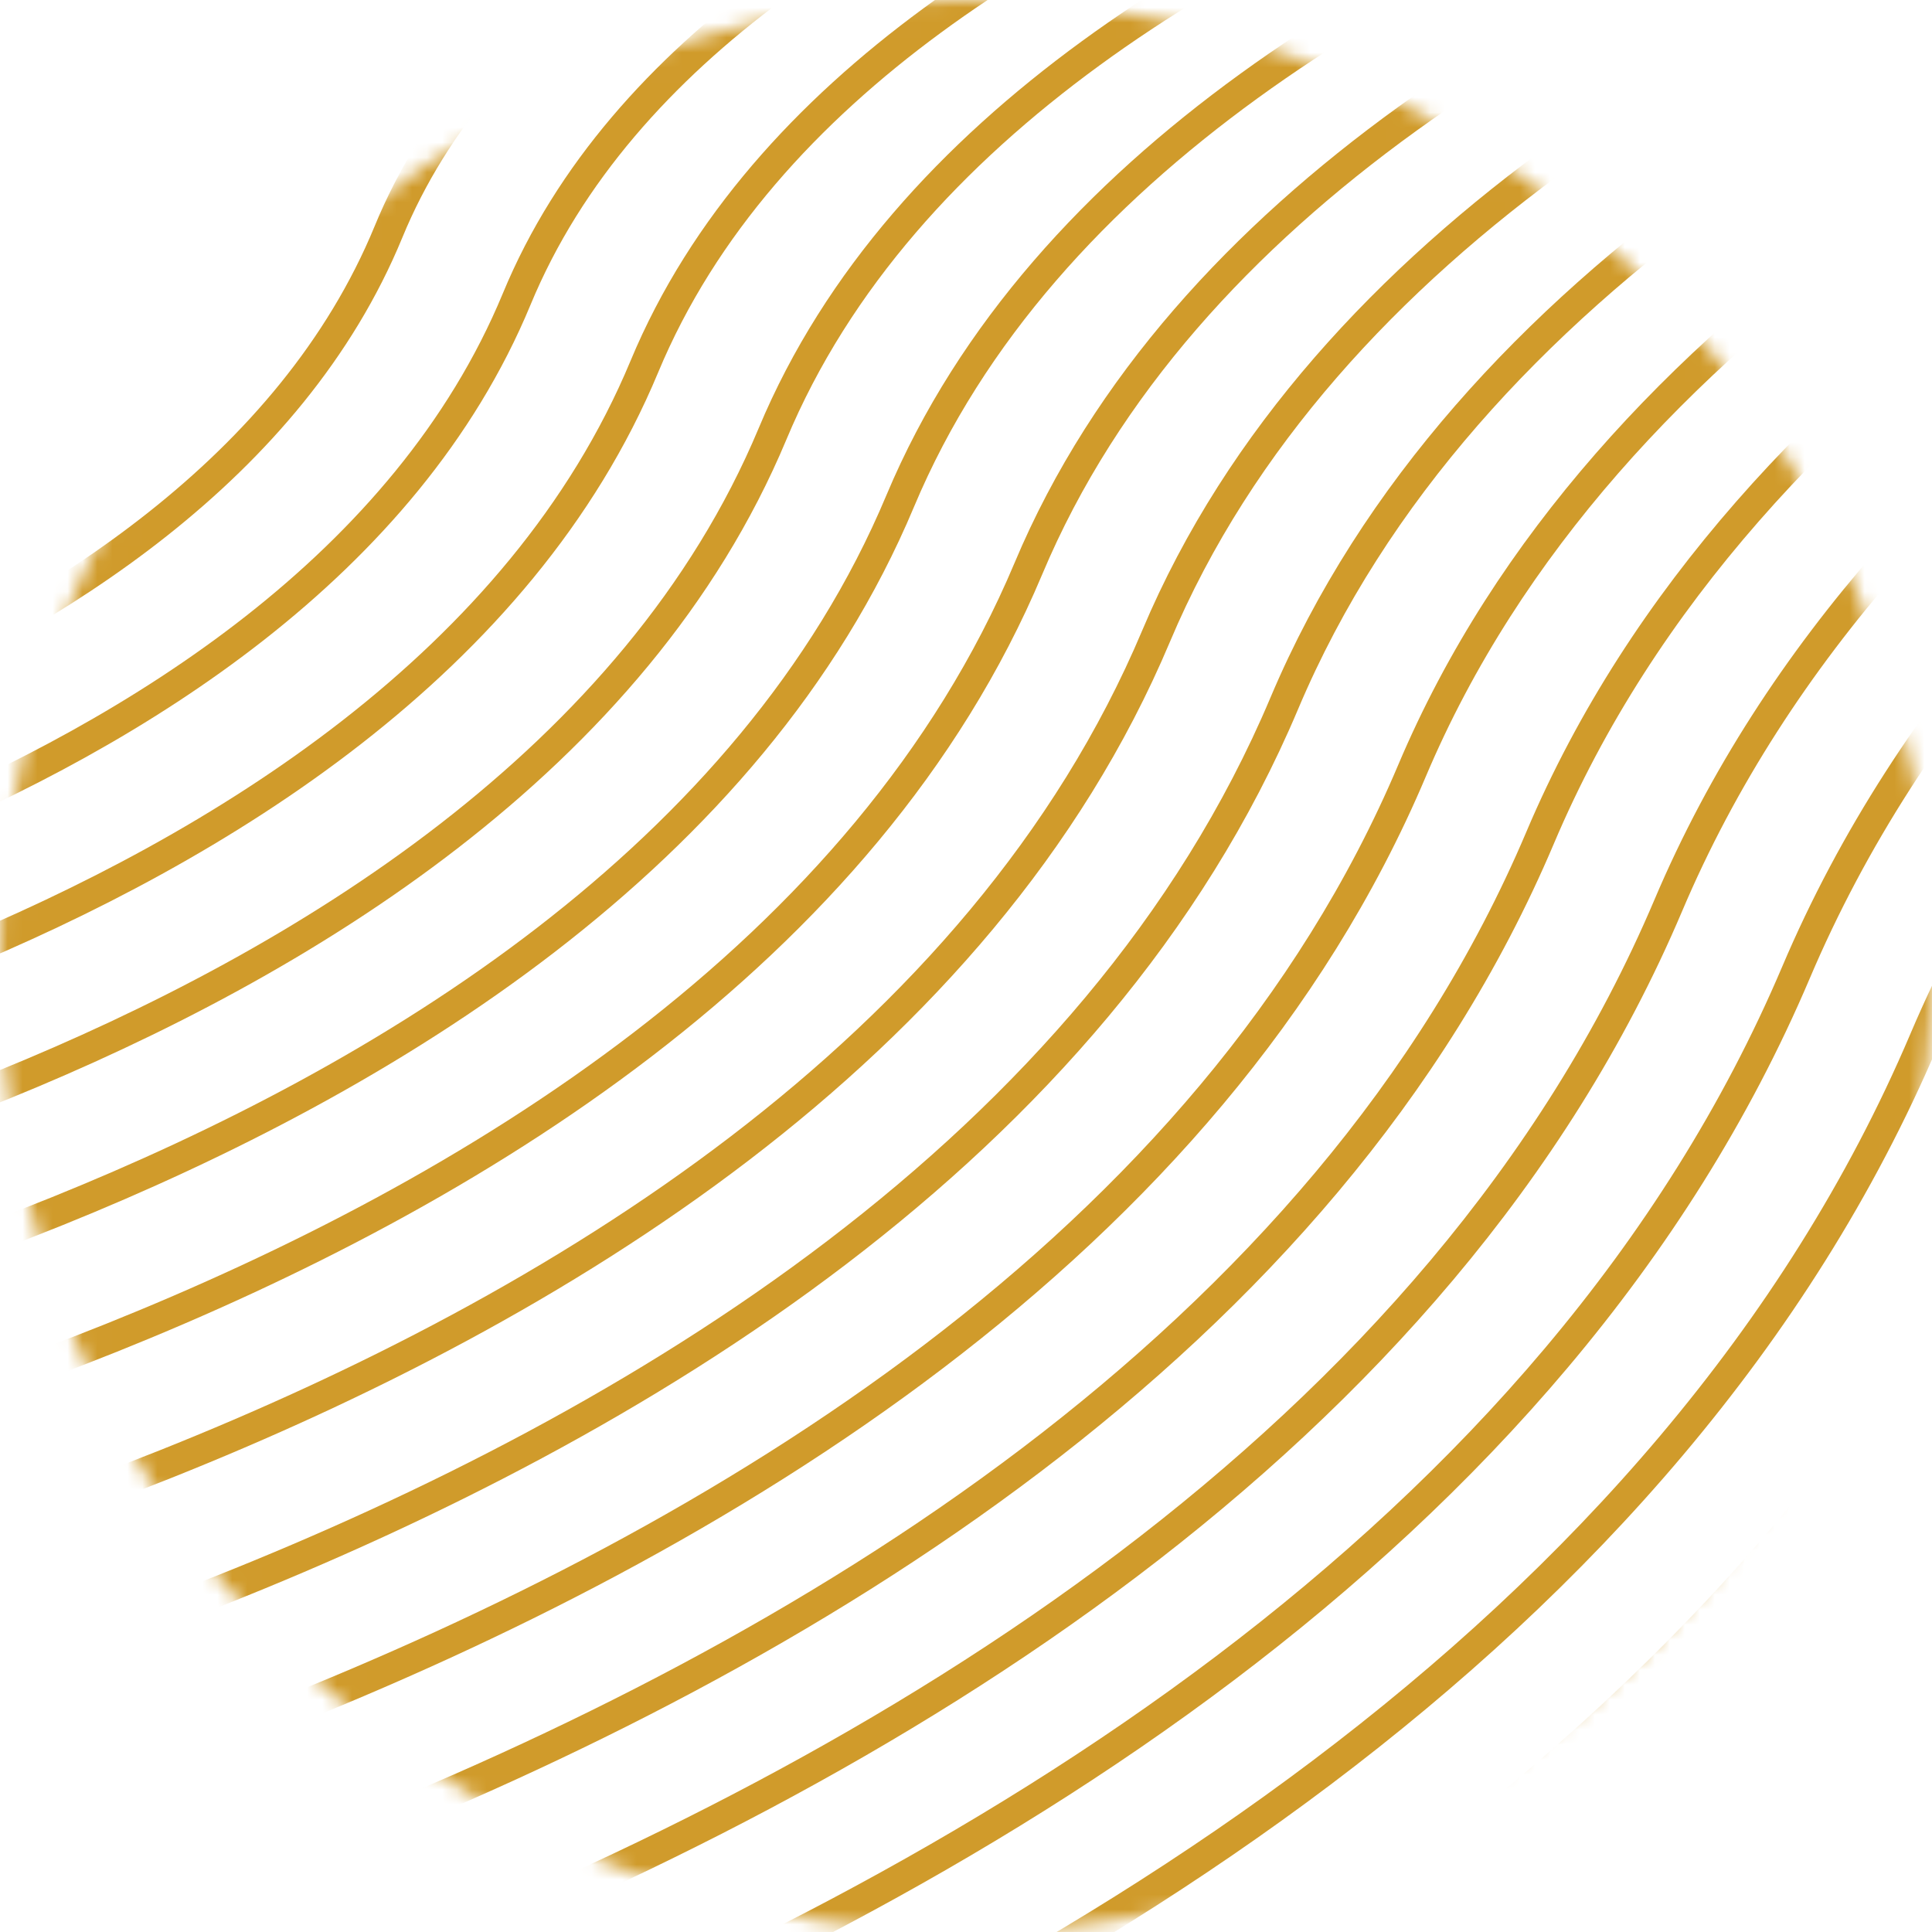
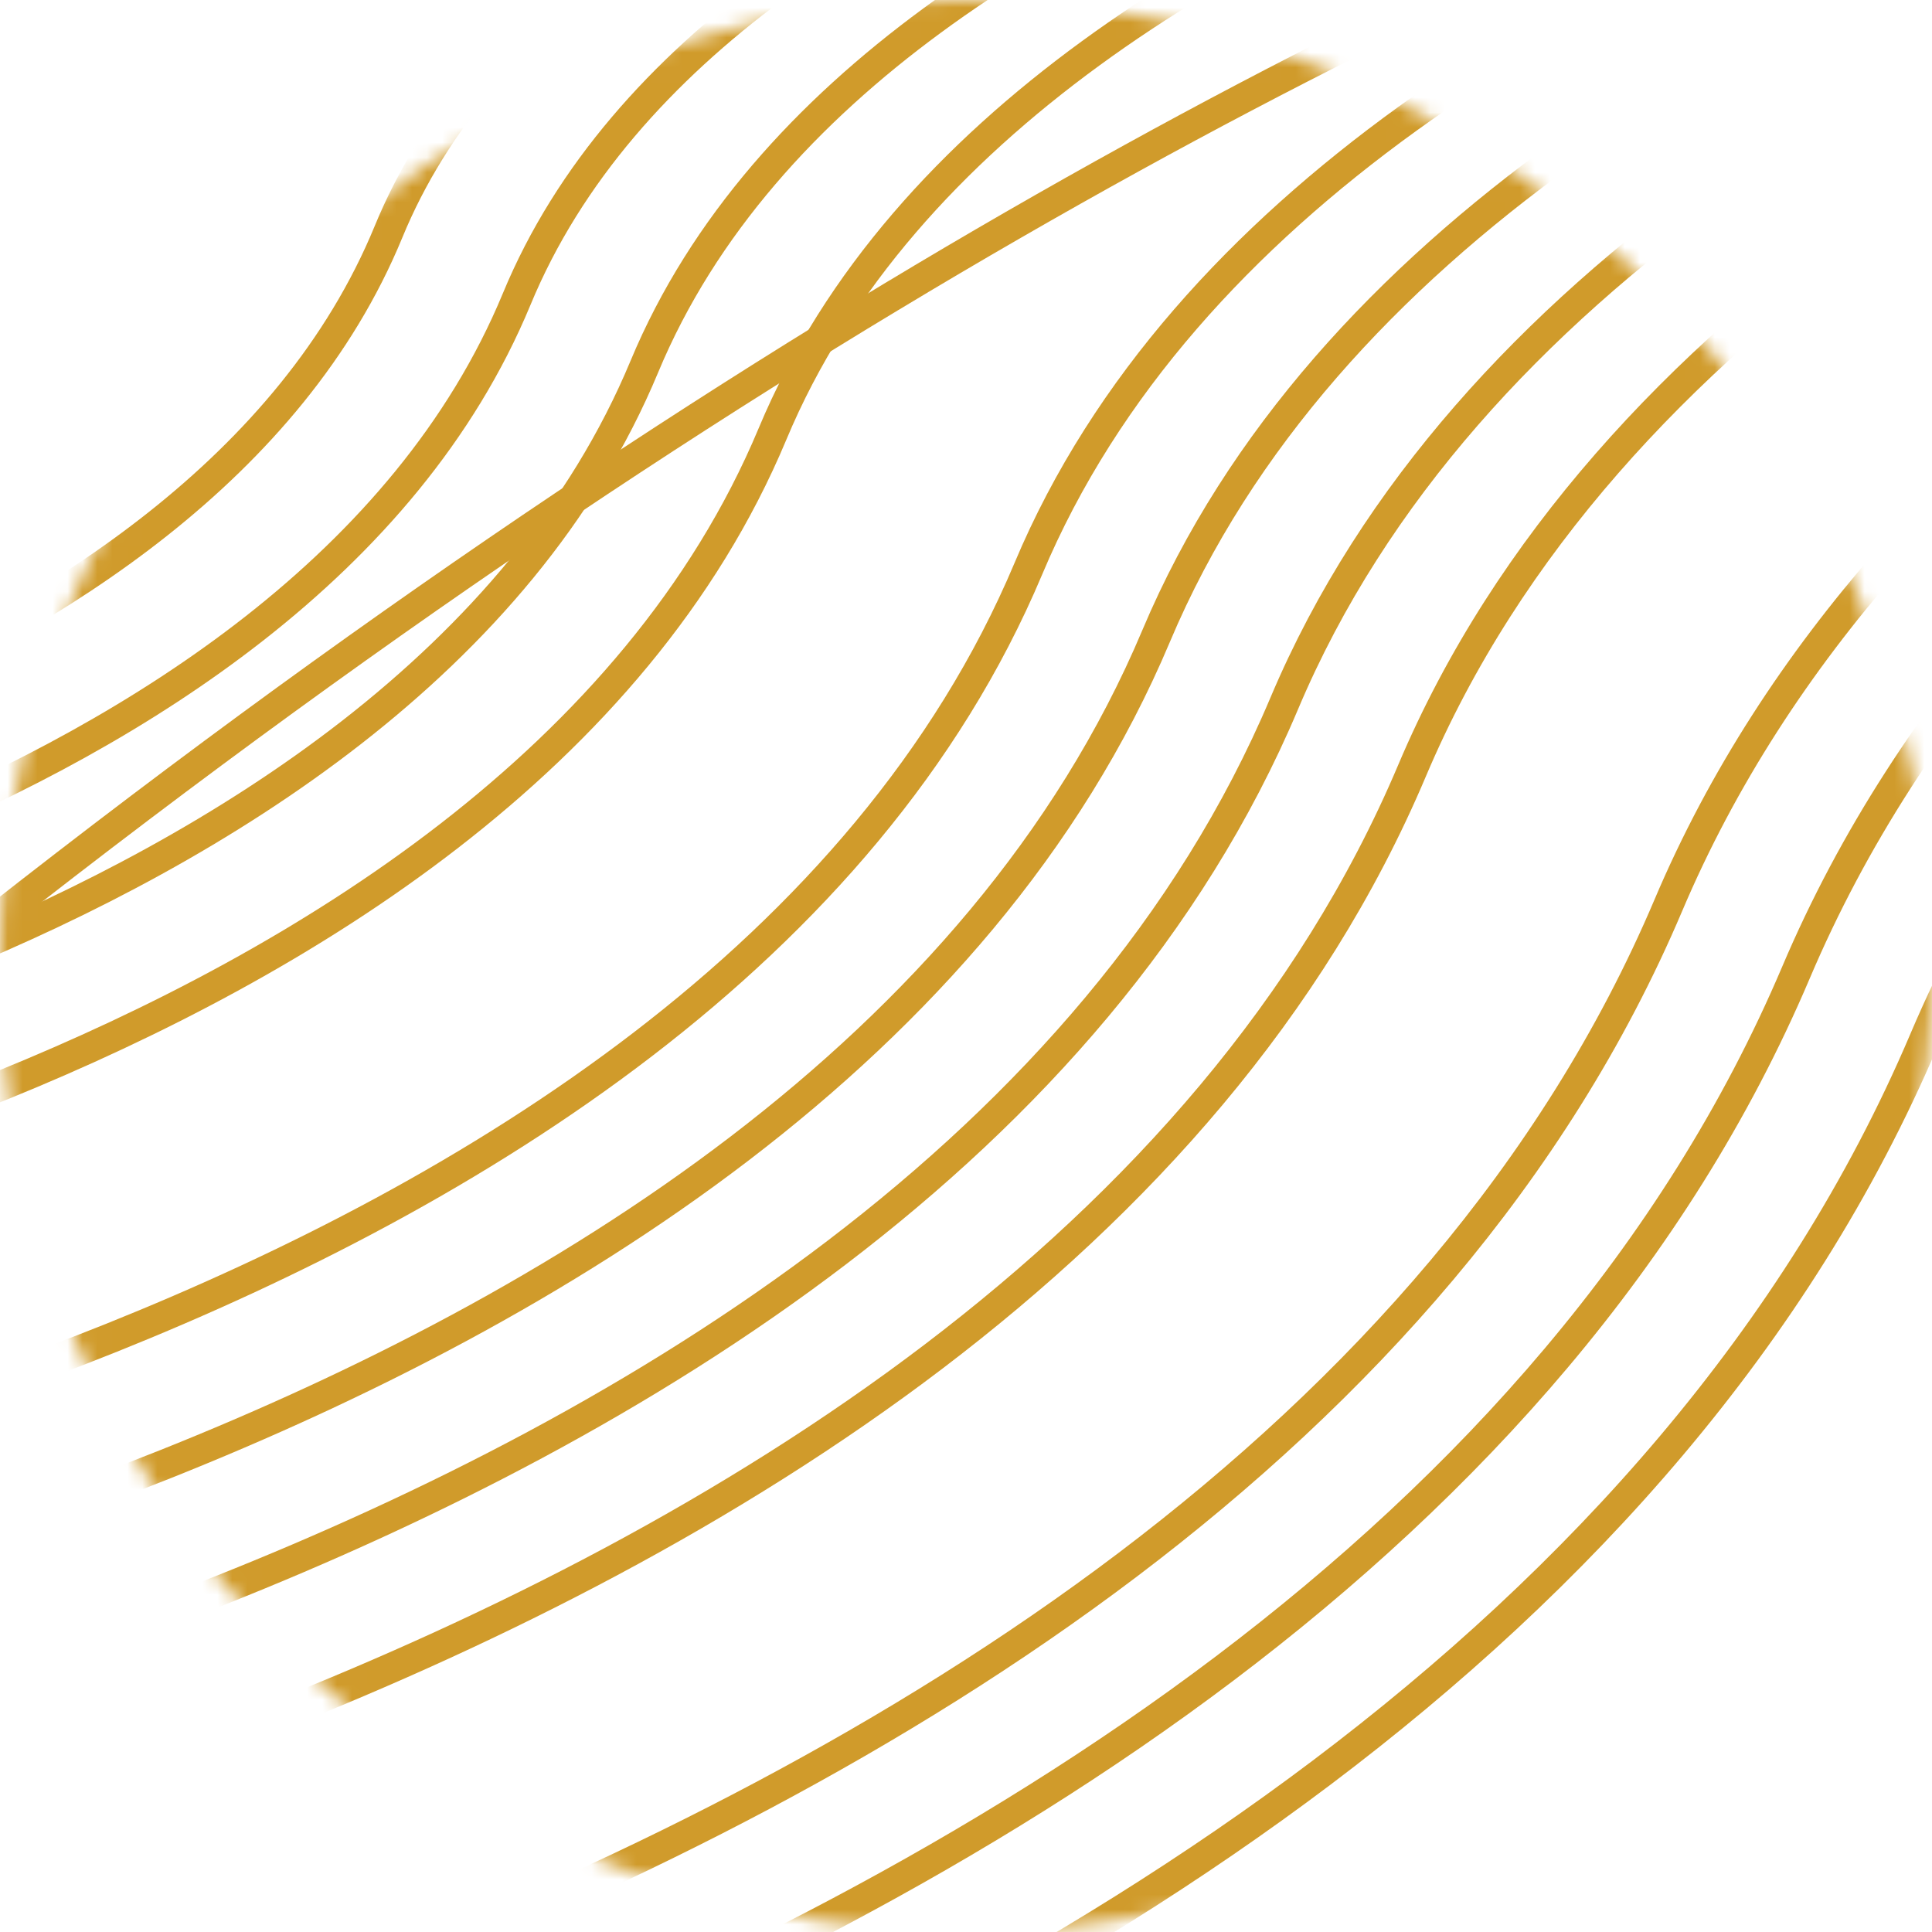
<svg xmlns="http://www.w3.org/2000/svg" width="129" height="129" viewBox="0 0 129 129" fill="none">
  <mask id="mask0_1067_1090" style="mask-type:alpha" maskUnits="userSpaceOnUse" x="0" y="0" width="129" height="129">
    <circle cx="64.5" cy="64.5" r="63.61" fill="#C4C4C4" stroke="#F8BB54" stroke-width="1.779" />
  </mask>
  <g mask="url(#mask0_1067_1090)">
    <path d="M-37.484 27.05C-37.484 27.05 -7.449 21.486 0.3 2.014C7.711 -16.653 38.24 -21.671 38.24 -21.671" stroke="#D09B2B" stroke-width="2" stroke-miterlimit="10" />
    <path d="M-37.484 36.409C-37.484 36.409 -0.636 29.988 8.855 6.485C17.905 -15.951 55.325 -21.671 55.325 -21.671" stroke="#D09B2B" stroke-width="2" stroke-miterlimit="10" />
    <path d="M-37.484 45.795C-37.484 45.795 6.151 38.489 17.385 11.009C28.099 -15.275 72.41 -21.671 72.41 -21.671" stroke="#D09B2B" stroke-width="2" stroke-miterlimit="10" />
    <path d="M-37.484 55.154C-37.484 55.154 12.964 46.991 25.94 15.481C38.292 -14.573 89.495 -21.671 89.495 -21.671" stroke="#D09B2B" stroke-width="2" stroke-miterlimit="10" />
    <path d="M-37.484 64.514C-37.484 64.514 19.777 55.492 34.496 19.978C48.486 -13.871 106.554 -21.671 106.554 -21.671" stroke="#D09B2B" stroke-width="2" stroke-miterlimit="10" />
    <path d="M-37.484 73.899C-37.484 73.899 26.564 64.02 43.025 24.476C58.706 -13.195 123.639 -21.671 123.639 -21.671" stroke="#D09B2B" stroke-width="2" stroke-miterlimit="10" />
    <path d="M-37.484 83.258C-37.484 83.258 33.378 72.495 51.581 28.974C68.9 -12.493 140.724 -21.671 140.724 -21.671" stroke="#D09B2B" stroke-width="2" stroke-miterlimit="10" />
-     <path d="M-37.484 92.618C-37.484 92.618 40.191 80.996 60.11 33.446C79.093 -11.792 157.809 -21.671 157.809 -21.671" stroke="#D09B2B" stroke-width="2" stroke-miterlimit="10" />
+     <path d="M-37.484 92.618C79.093 -11.792 157.809 -21.671 157.809 -21.671" stroke="#D09B2B" stroke-width="2" stroke-miterlimit="10" />
    <path d="M-37.484 102.003C-37.484 102.003 46.978 89.524 68.665 37.969C89.287 -11.116 174.868 -21.671 174.868 -21.671" stroke="#D09B2B" stroke-width="2" stroke-miterlimit="10" />
    <path d="M-37.484 111.362C-37.484 111.362 53.791 98.026 77.195 42.467C99.481 -10.414 191.952 -21.671 191.952 -21.671" stroke="#D09B2B" stroke-width="2" stroke-miterlimit="10" />
    <path d="M-37.484 120.747C-37.484 120.747 60.604 106.527 85.751 46.965C109.674 -9.712 209.037 -21.671 209.037 -21.671" stroke="#D09B2B" stroke-width="2" stroke-miterlimit="10" />
    <path d="M-37.484 130.108C-37.484 130.108 67.391 115.029 94.28 51.462C119.868 -9.036 226.122 -21.671 226.122 -21.671" stroke="#D09B2B" stroke-width="2" stroke-miterlimit="10" />
-     <path d="M-37.484 139.466C-37.484 139.466 74.204 123.53 102.835 55.934C130.062 -8.334 243.206 -21.671 243.206 -21.671" stroke="#D09B2B" stroke-width="2" stroke-miterlimit="10" />
    <path d="M-37.484 148.851C-37.484 148.851 81.018 132.032 111.391 60.458C140.256 -7.632 260.266 -21.671 260.266 -21.671" stroke="#D09B2B" stroke-width="2" stroke-miterlimit="10" />
    <path d="M-37.484 158.212C-37.484 158.212 87.805 140.533 119.92 64.93C150.449 -6.956 277.351 -21.671 277.351 -21.671" stroke="#D09B2B" stroke-width="2" stroke-miterlimit="10" />
    <path d="M-37.484 167.572C-37.484 167.572 94.618 149.034 128.476 69.427C160.643 -6.254 294.436 -21.671 294.436 -21.671" stroke="#D09B2B" stroke-width="2" stroke-miterlimit="10" />
-     <path d="M-37.484 176.957C-37.484 176.957 101.431 157.561 137.005 73.925C170.837 -5.552 311.52 -21.671 311.52 -21.671" stroke="#D09B2B" stroke-width="2" stroke-miterlimit="10" />
    <path d="M-37.484 186.316C-37.484 186.316 108.218 166.037 145.56 78.423C181.031 -4.876 328.58 -21.671 328.58 -21.671" stroke="#D09B2B" stroke-width="2" stroke-miterlimit="10" />
  </g>
</svg>